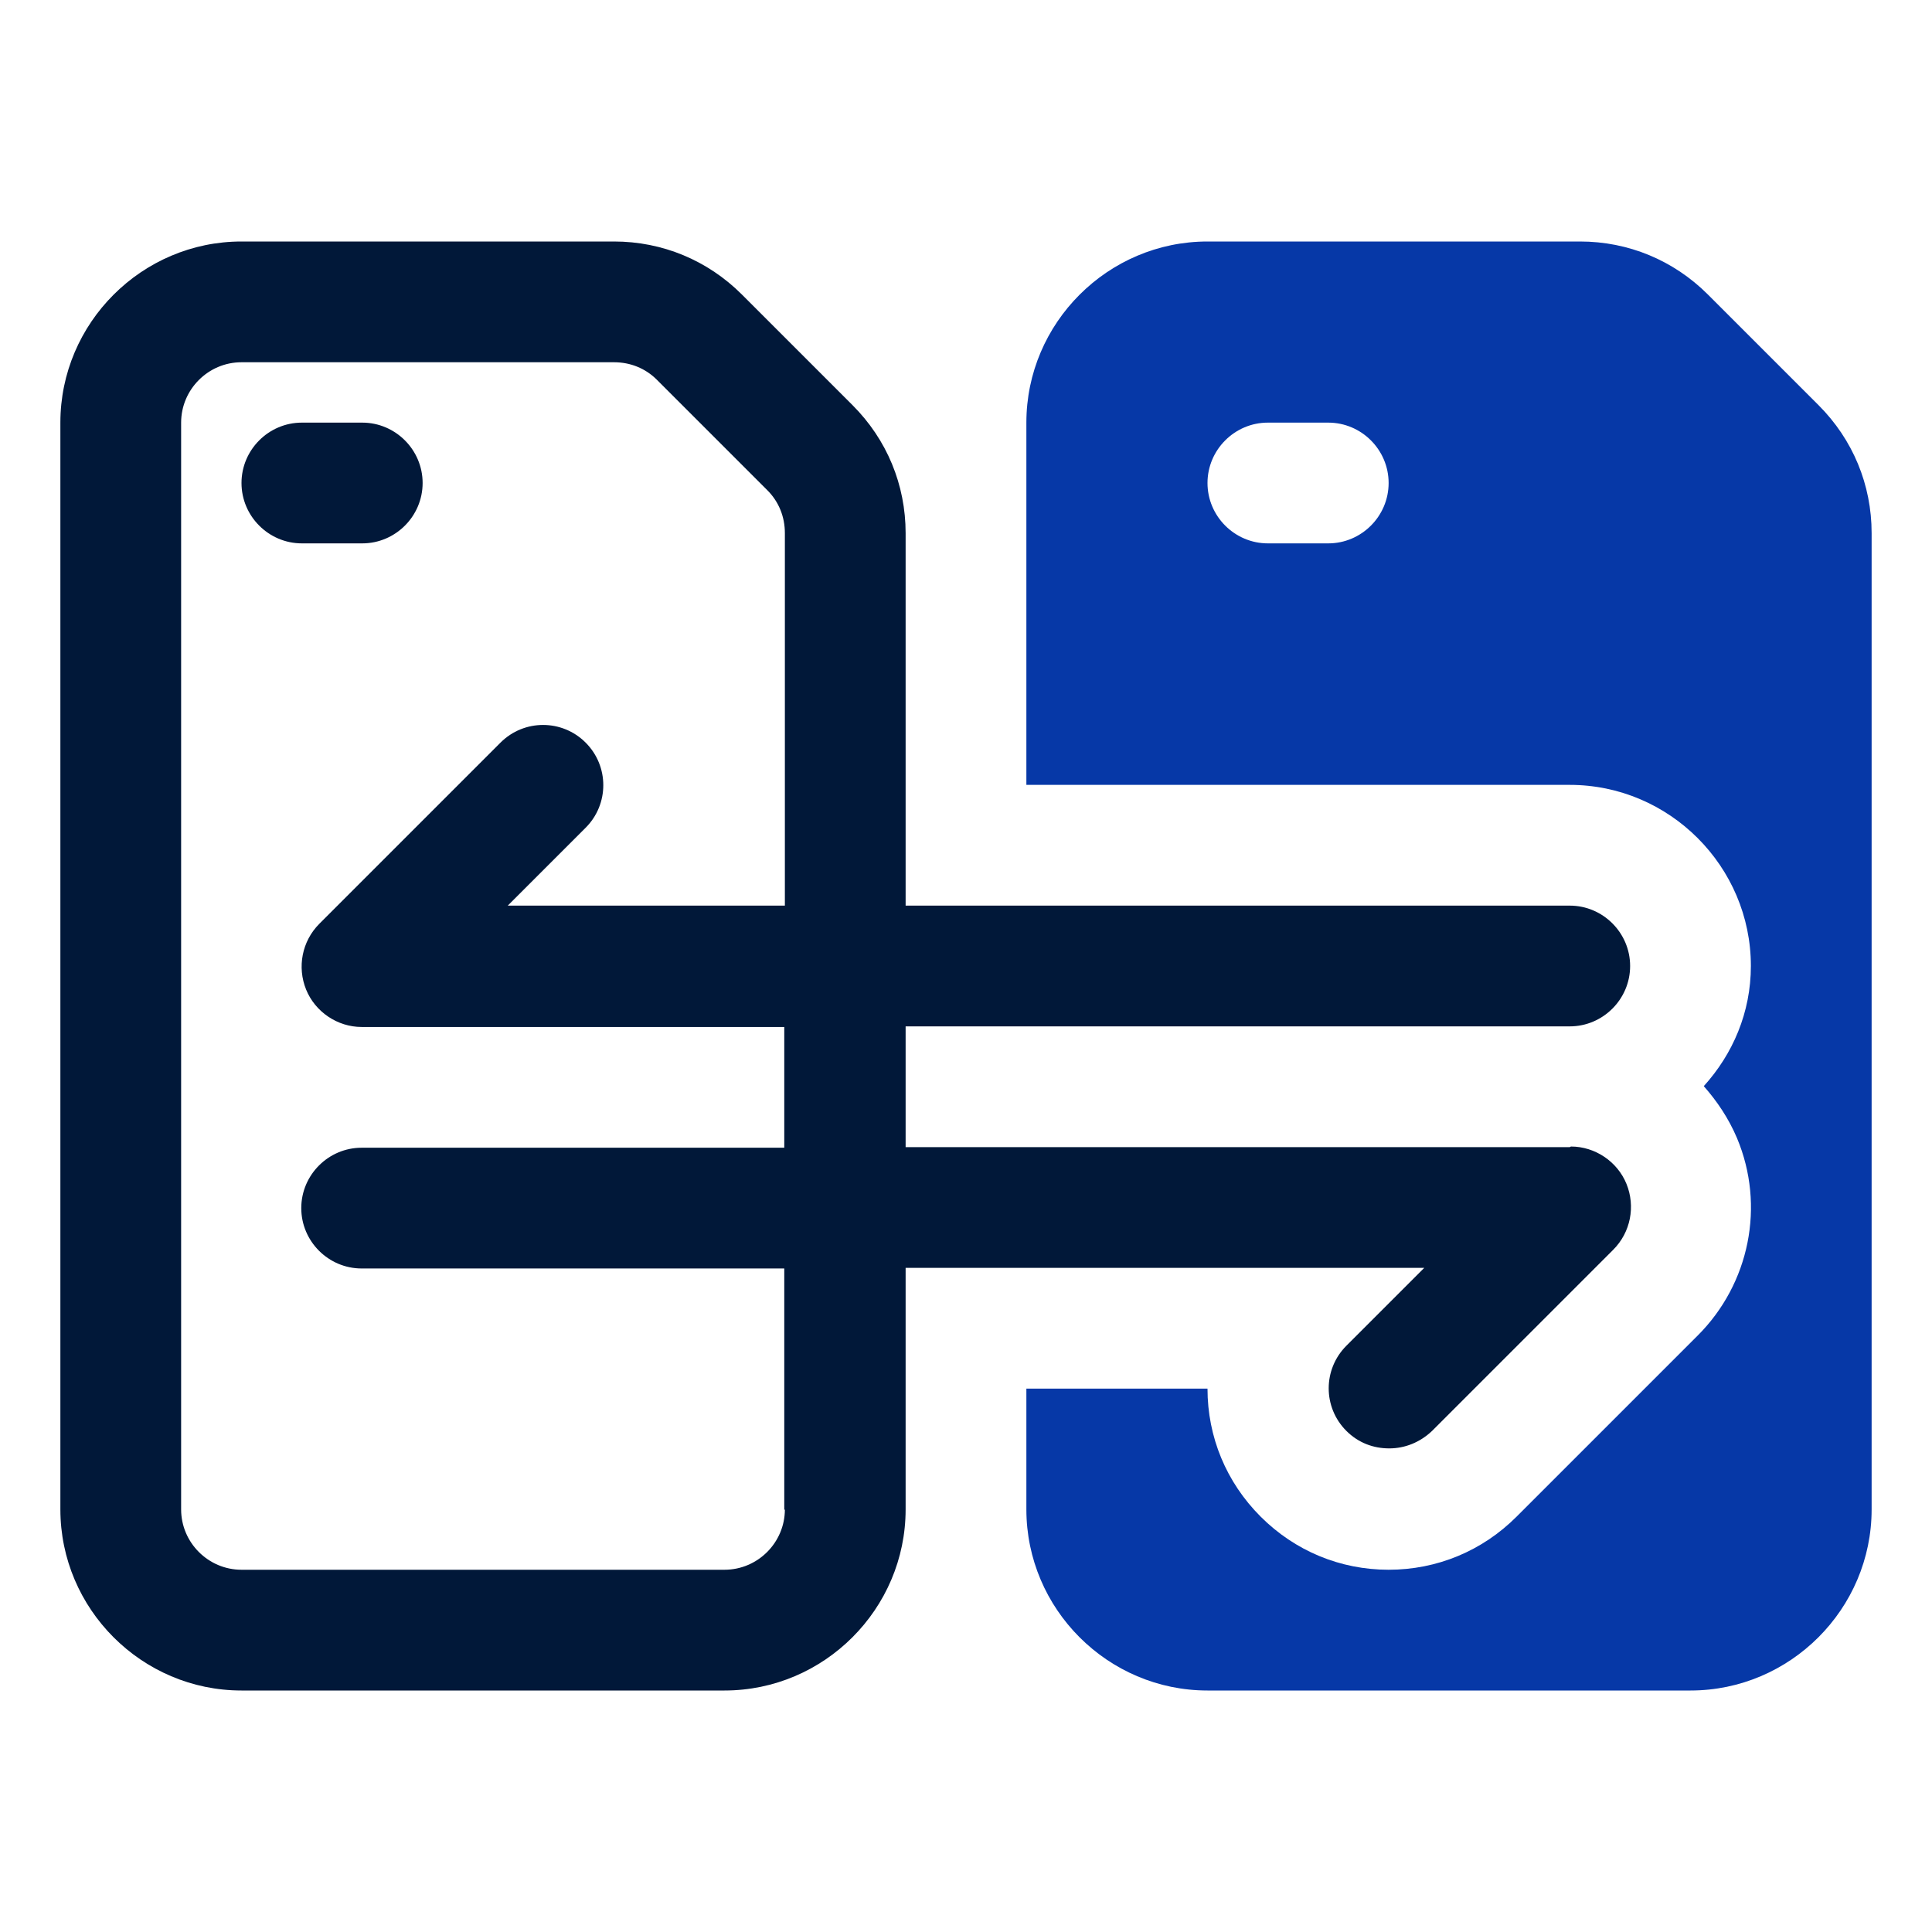
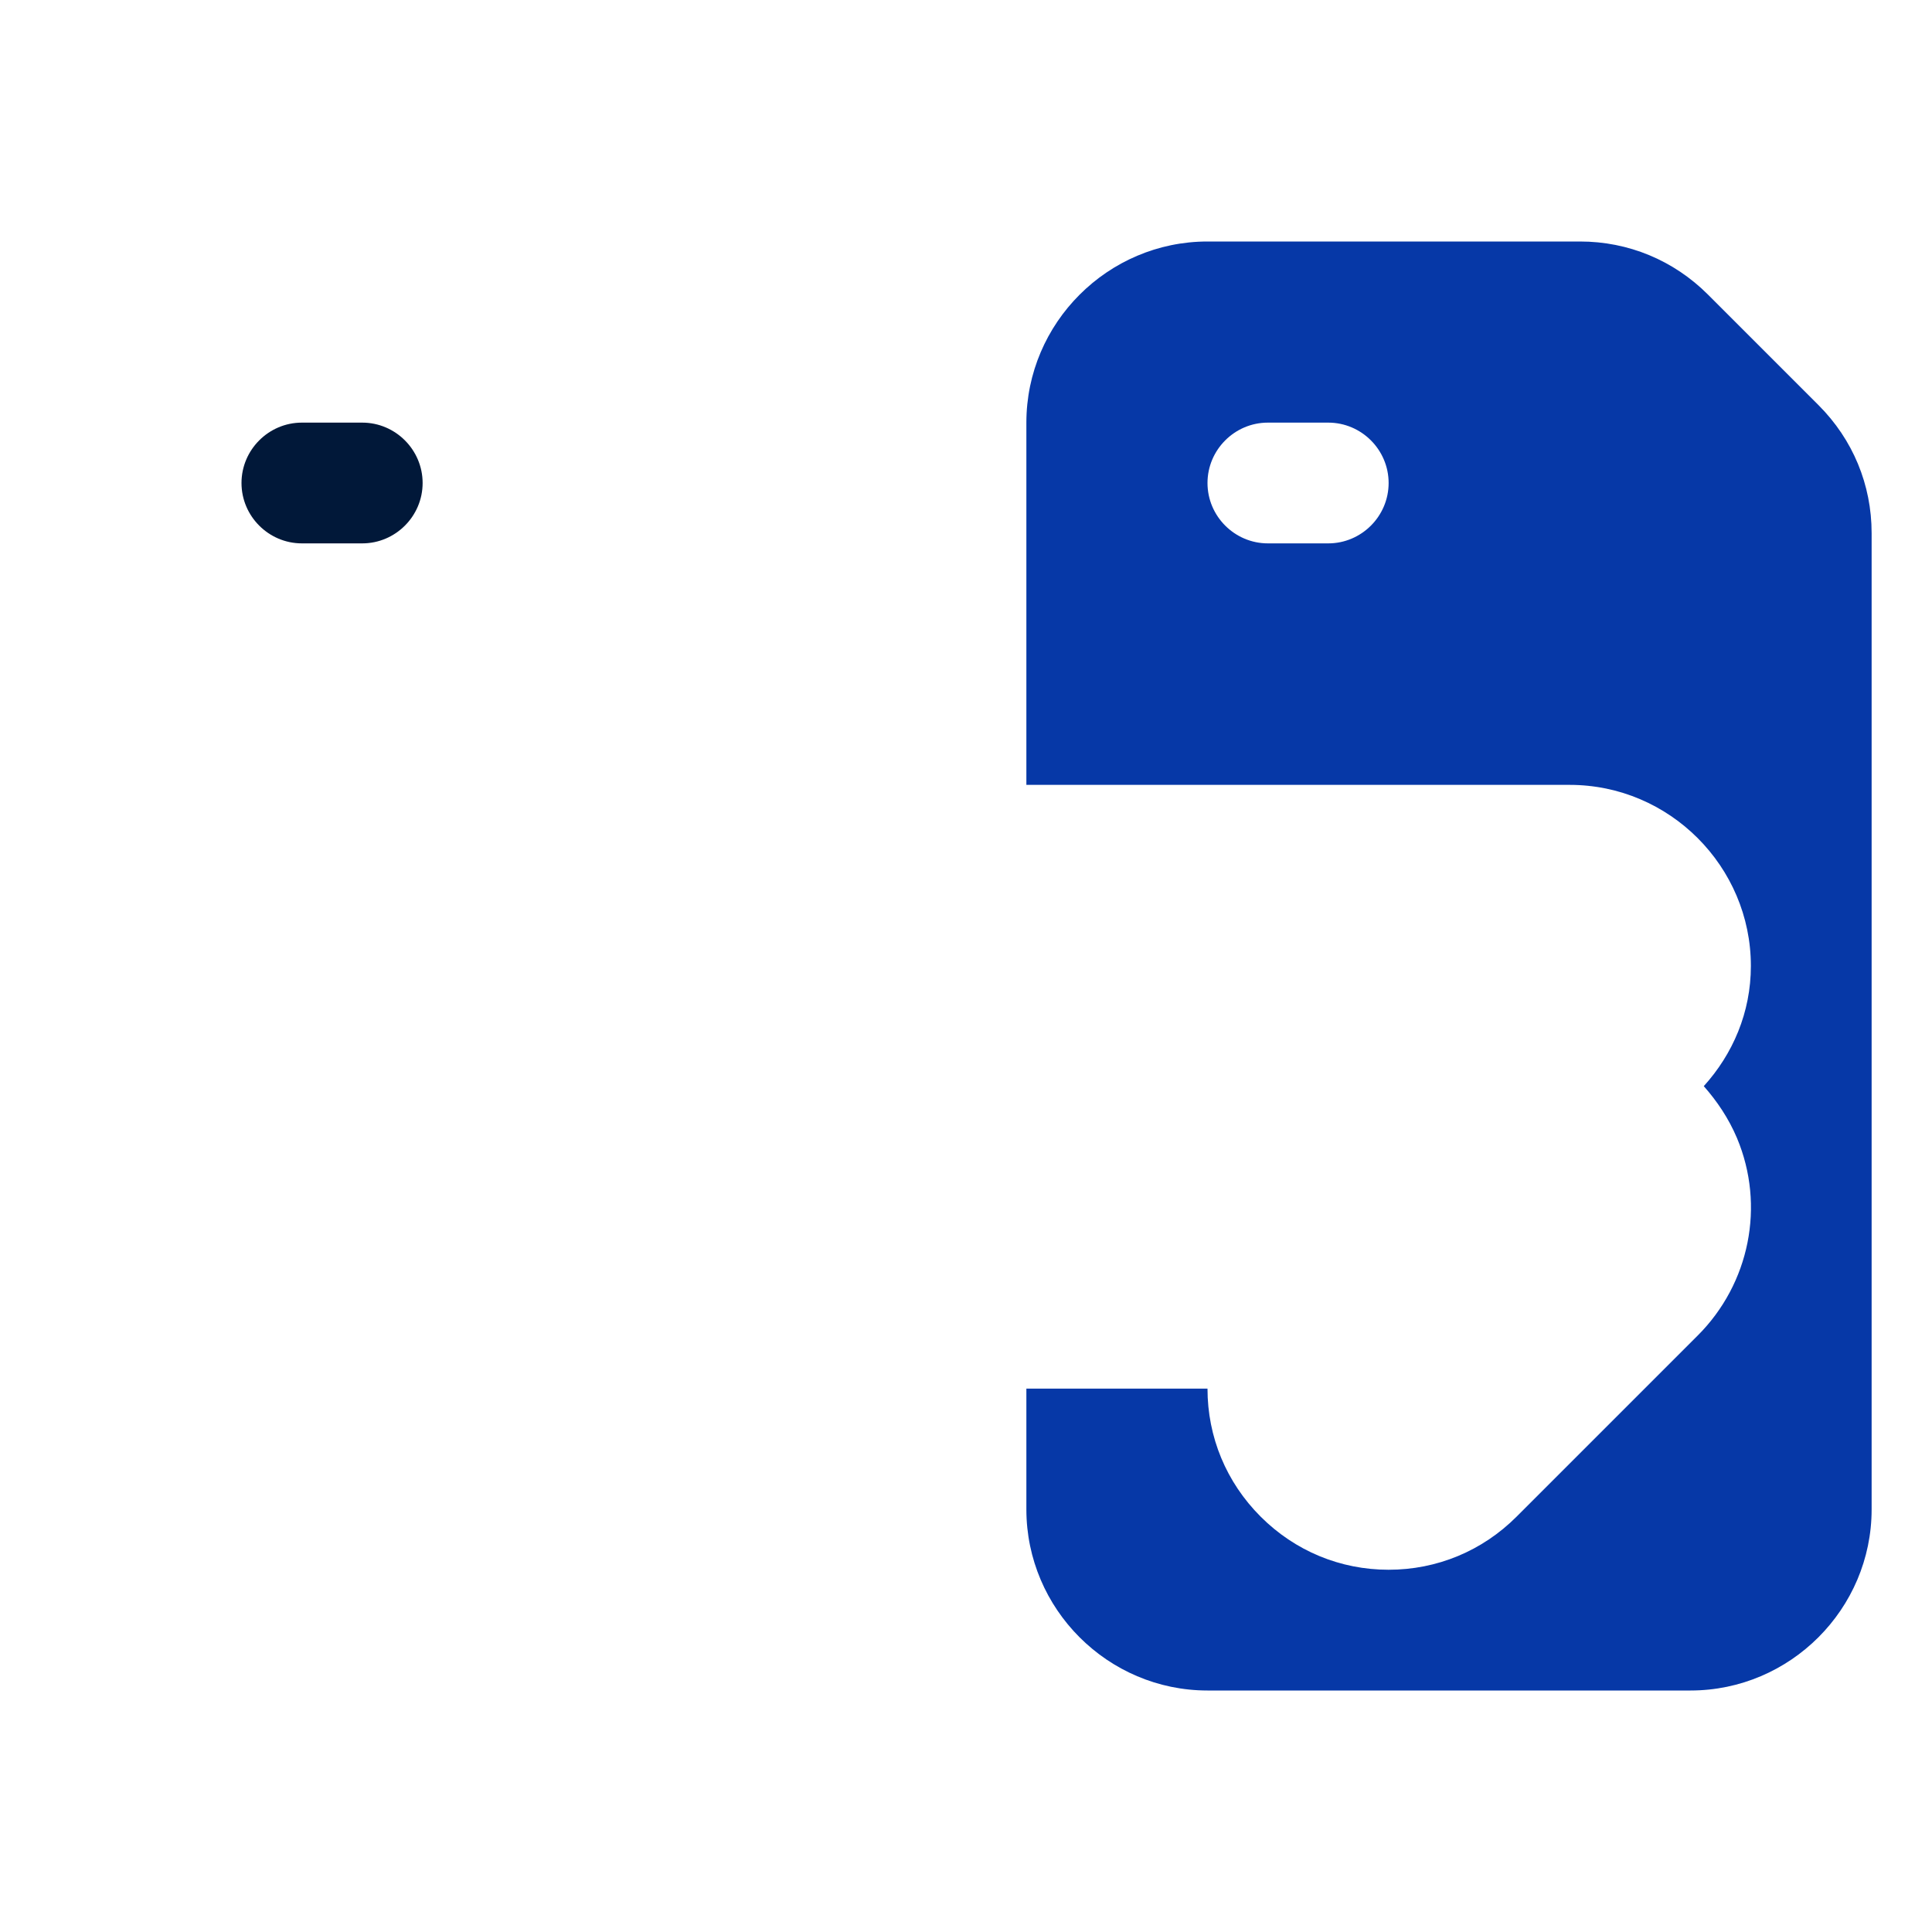
<svg xmlns="http://www.w3.org/2000/svg" id="OBJECT" viewBox="0 0 32 32">
  <defs>
    <style>
      .cls-1 {
        fill: #0638a7;
      }

      .cls-1, .cls-2 {
        stroke-width: 0px;
      }

      .cls-2 {
        fill: #011839;
      }
    </style>
  </defs>
  <g>
-     <path class="cls-2" d="m26,19h-11v-2h11c.55,0,1-.45,1-1s-.45-1-1-1h-11v-6.17c0-.8-.31-1.55-.88-2.12l-1.83-1.83c-.57-.57-1.32-.88-2.12-.88h-6.17c-1.65,0-3,1.35-3,3v18c0,1.65,1.35,3,3,3h8c1.65,0,3-1.35,3-3v-4h8.59l-1.29,1.29c-.39.39-.39,1.02,0,1.41.2.2.45.29.71.29s.51-.1.71-.29l3-3c.29-.29.37-.72.22-1.09s-.52-.62-.92-.62Zm-13,6c0,.55-.45,1-1,1H4c-.55,0-1-.45-1-1V7c0-.55.45-1,1-1h6.17c.27,0,.52.1.71.29l1.83,1.83c.19.19.29.44.29.71v6.17h-4.59l1.29-1.29c.39-.39.39-1.02,0-1.41s-1.02-.39-1.41,0l-3,3c-.29.29-.37.72-.22,1.09s.52.62.92.62h7v2h-7c-.55,0-1,.45-1,1s.45,1,1,1h7v4Z" />
    <path class="cls-2" d="m6,9c.55,0,1-.45,1-1s-.45-1-1-1h-1c-.55,0-1,.45-1,1s.45,1,1,1h1Z" />
  </g>
  <path class="cls-1" d="m30.12,6.71l-1.83-1.83c-.57-.57-1.32-.88-2.12-.88h-6.17c-1.65,0-3,1.35-3,3v6h9c1.65,0,3,1.35,3,3,0,.77-.3,1.46-.78,1.99.22.25.41.53.55.86.47,1.12.21,2.41-.65,3.27l-3,3c-.57.57-1.32.88-2.12.88s-1.55-.31-2.12-.88c-.57-.57-.88-1.32-.88-2.12h-3v2c0,1.65,1.35,3,3,3h8c1.65,0,3-1.35,3-3V8.83c0-.8-.31-1.55-.88-2.12Zm-8.12,2.29h-1c-.55,0-1-.45-1-1s.45-1,1-1h1c.55,0,1,.45,1,1s-.45,1-1,1Z" />
</svg>